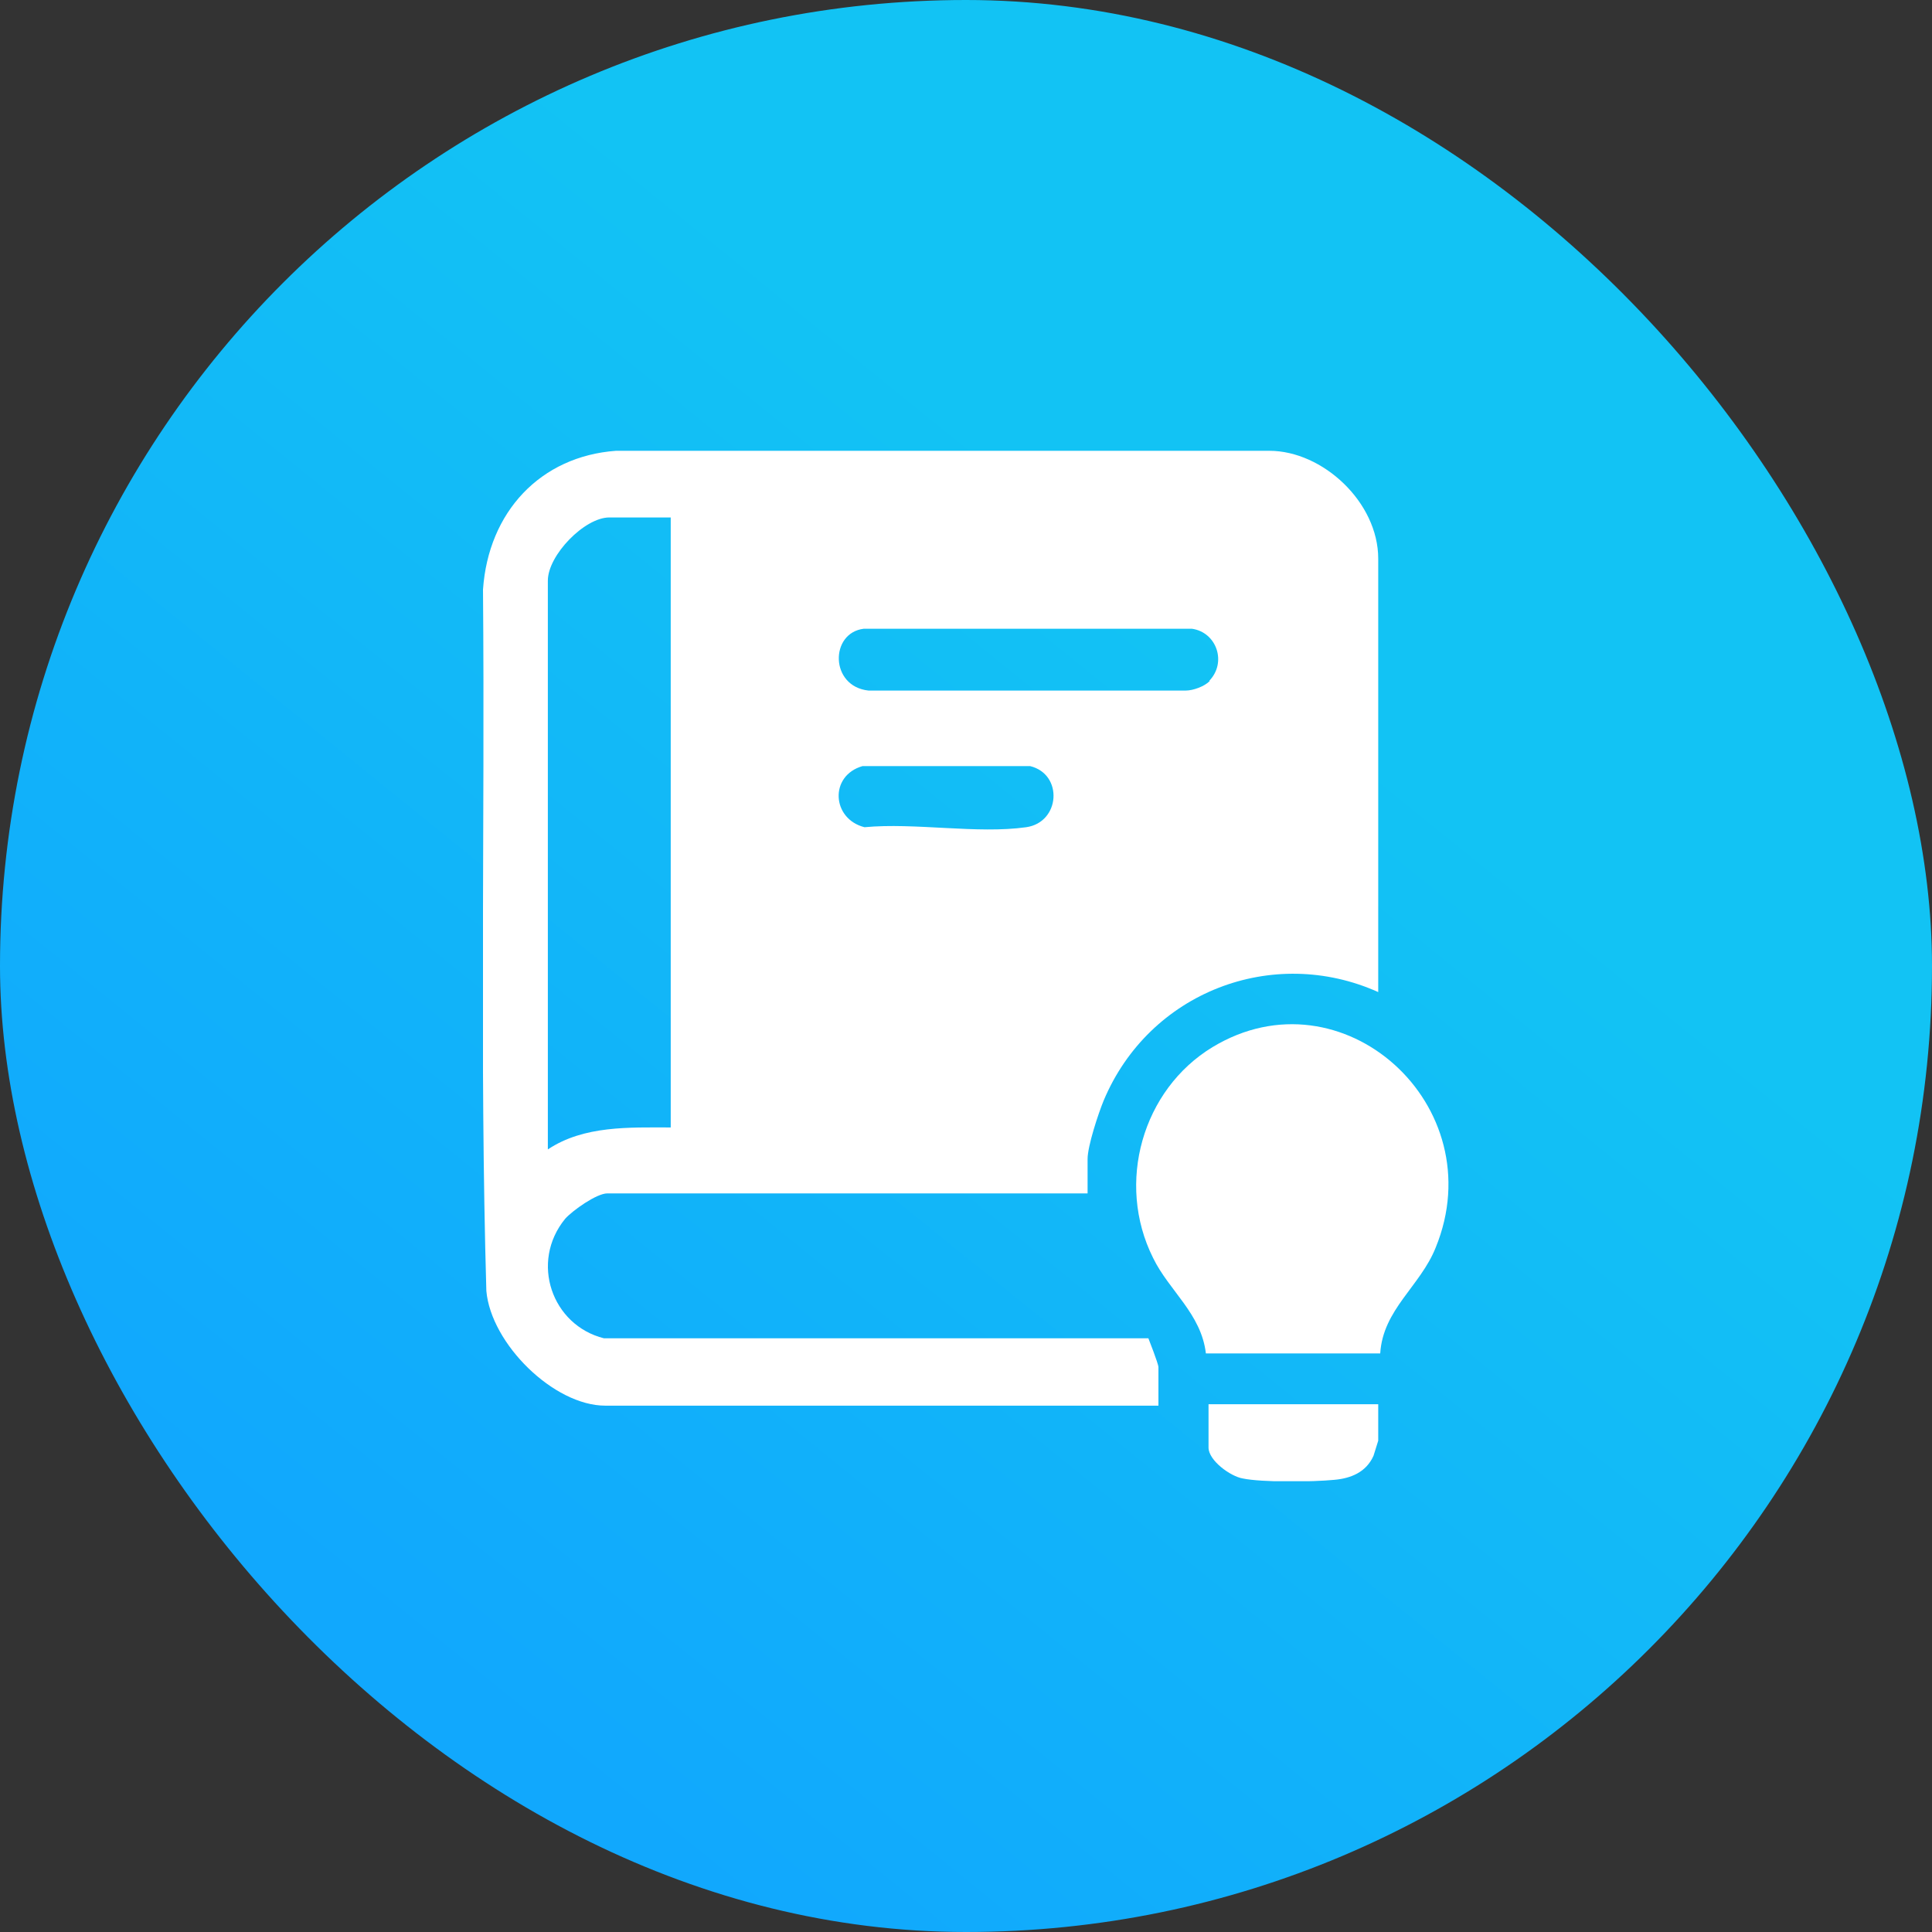
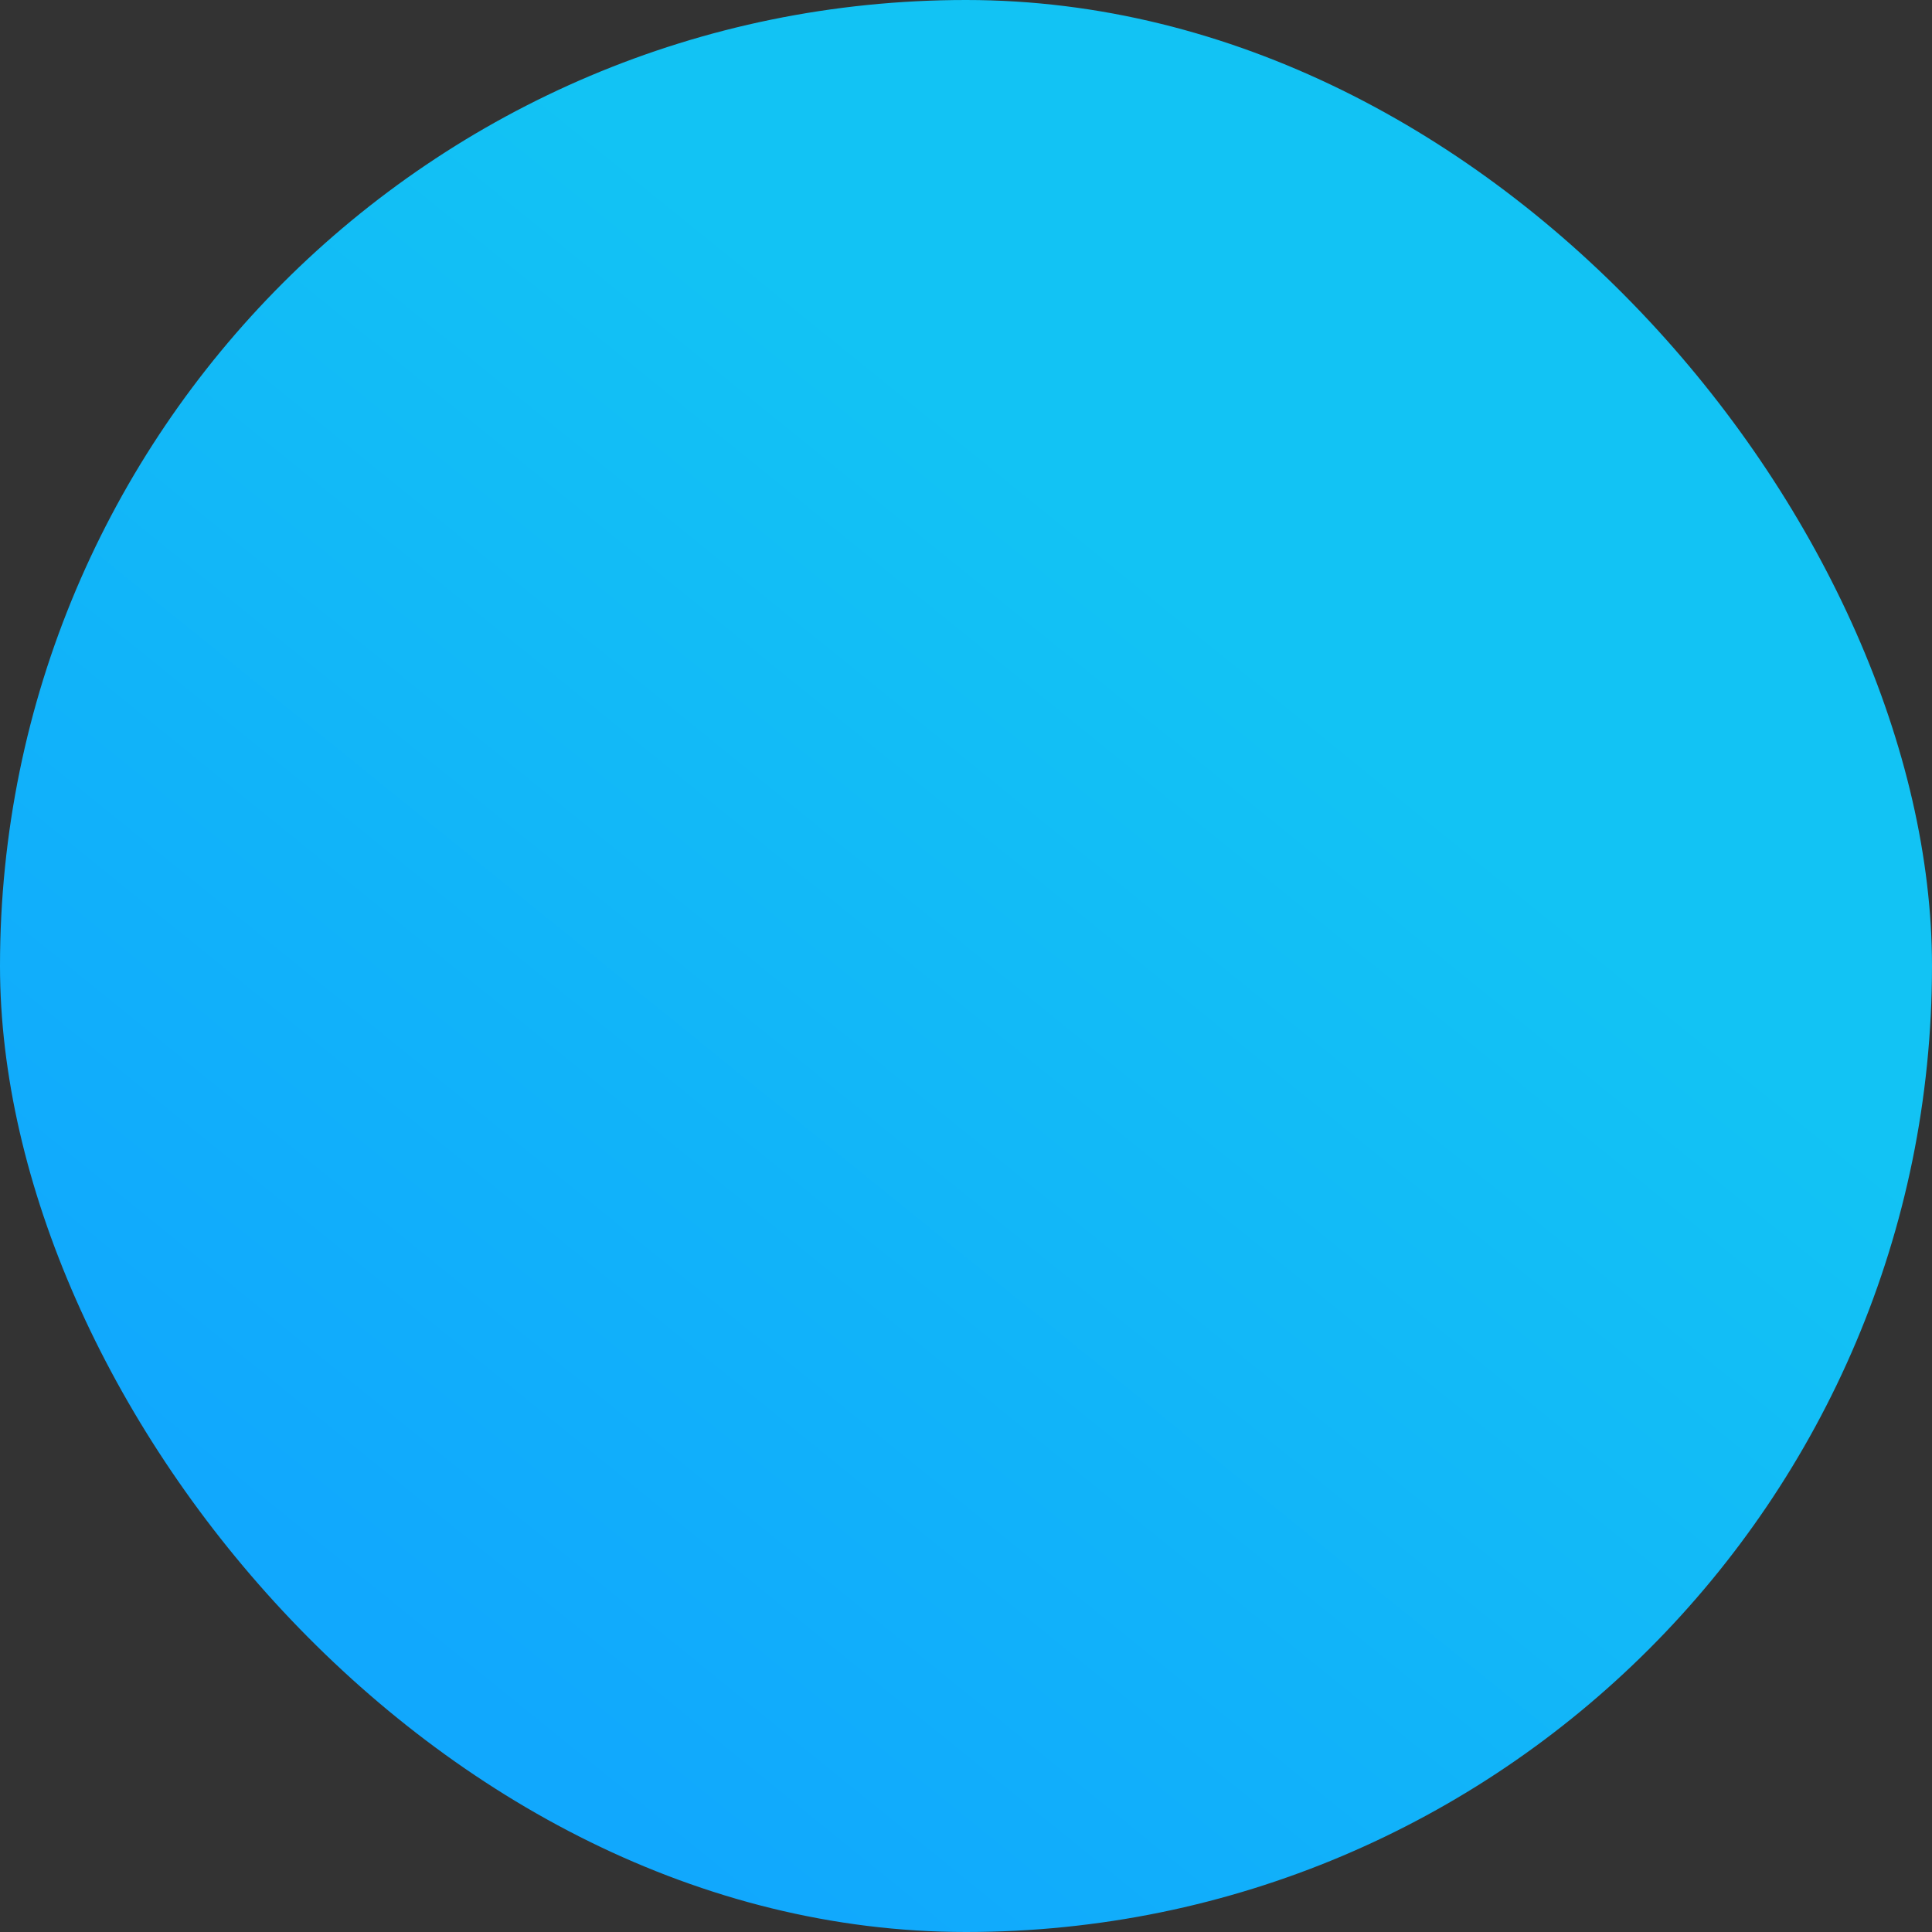
<svg xmlns="http://www.w3.org/2000/svg" width="30" height="30" viewBox="0 0 30 30" fill="none">
  <rect x="0" y="0" width="30" height="30" fill="#333333" stroke="none" />
  <rect width="30" height="30" rx="15" fill="url(#paint0_linear_6157_1439)" />
  <g clip-path="url(#clip0_6157_1439)">
-     <path d="M21.401 15.405C19.762 14.669 17.843 15.405 17.137 17.091C17.054 17.293 16.888 17.795 16.888 17.997V18.531H9.43C9.264 18.531 8.89 18.797 8.776 18.925C8.226 19.597 8.569 20.579 9.378 20.781H17.832C17.832 20.781 17.988 21.176 17.988 21.229V21.827H9.399C8.6 21.827 7.625 20.867 7.552 20.045C7.448 16.429 7.531 12.781 7.5 9.155C7.583 7.949 8.392 7.085 9.565 7H19.71C20.54 7 21.401 7.8 21.401 8.675V15.405ZM10.415 8.035H9.461C9.077 8.035 8.507 8.621 8.507 9.016V17.848C9.067 17.475 9.772 17.507 10.415 17.507V8.035ZM18.776 10.573C19.056 10.285 18.89 9.816 18.507 9.763H13.413C12.884 9.827 12.884 10.659 13.486 10.723H18.413C18.527 10.723 18.704 10.659 18.787 10.573H18.776ZM13.393 11.896C12.874 12.045 12.915 12.717 13.424 12.845C14.202 12.771 15.177 12.952 15.934 12.845C16.463 12.771 16.515 12.024 15.996 11.896H13.403H13.393Z" fill="white" />
-     <path d="M21.432 21.016H18.725C18.652 20.397 18.154 20.045 17.905 19.533C17.324 18.371 17.739 16.92 18.829 16.259C20.841 15.043 23.196 17.165 22.293 19.373C22.055 19.971 21.474 20.333 21.432 21.016Z" fill="white" />
-     <path d="M21.401 21.805V22.371C21.401 22.371 21.338 22.573 21.328 22.605C21.214 22.861 20.975 22.957 20.716 22.979C20.394 23.011 19.596 23.021 19.295 22.957C19.108 22.925 18.766 22.68 18.766 22.477V21.805H21.411H21.401Z" fill="white" />
-   </g>
+     </g>
  <defs>
    <linearGradient id="paint0_linear_6157_1439" x1="19.5" y1="10.125" x2="6.75" y2="25.875" gradientUnits="userSpaceOnUse">
      <stop stop-color="#12C3F4" />
      <stop offset="1" stop-color="#11A8FD" />
    </linearGradient>
    <clipPath id="clip0_6157_1439">
      <rect width="15" height="16" fill="white" transform="translate(7.5 7)" />
    </clipPath>
  </defs>
</svg>